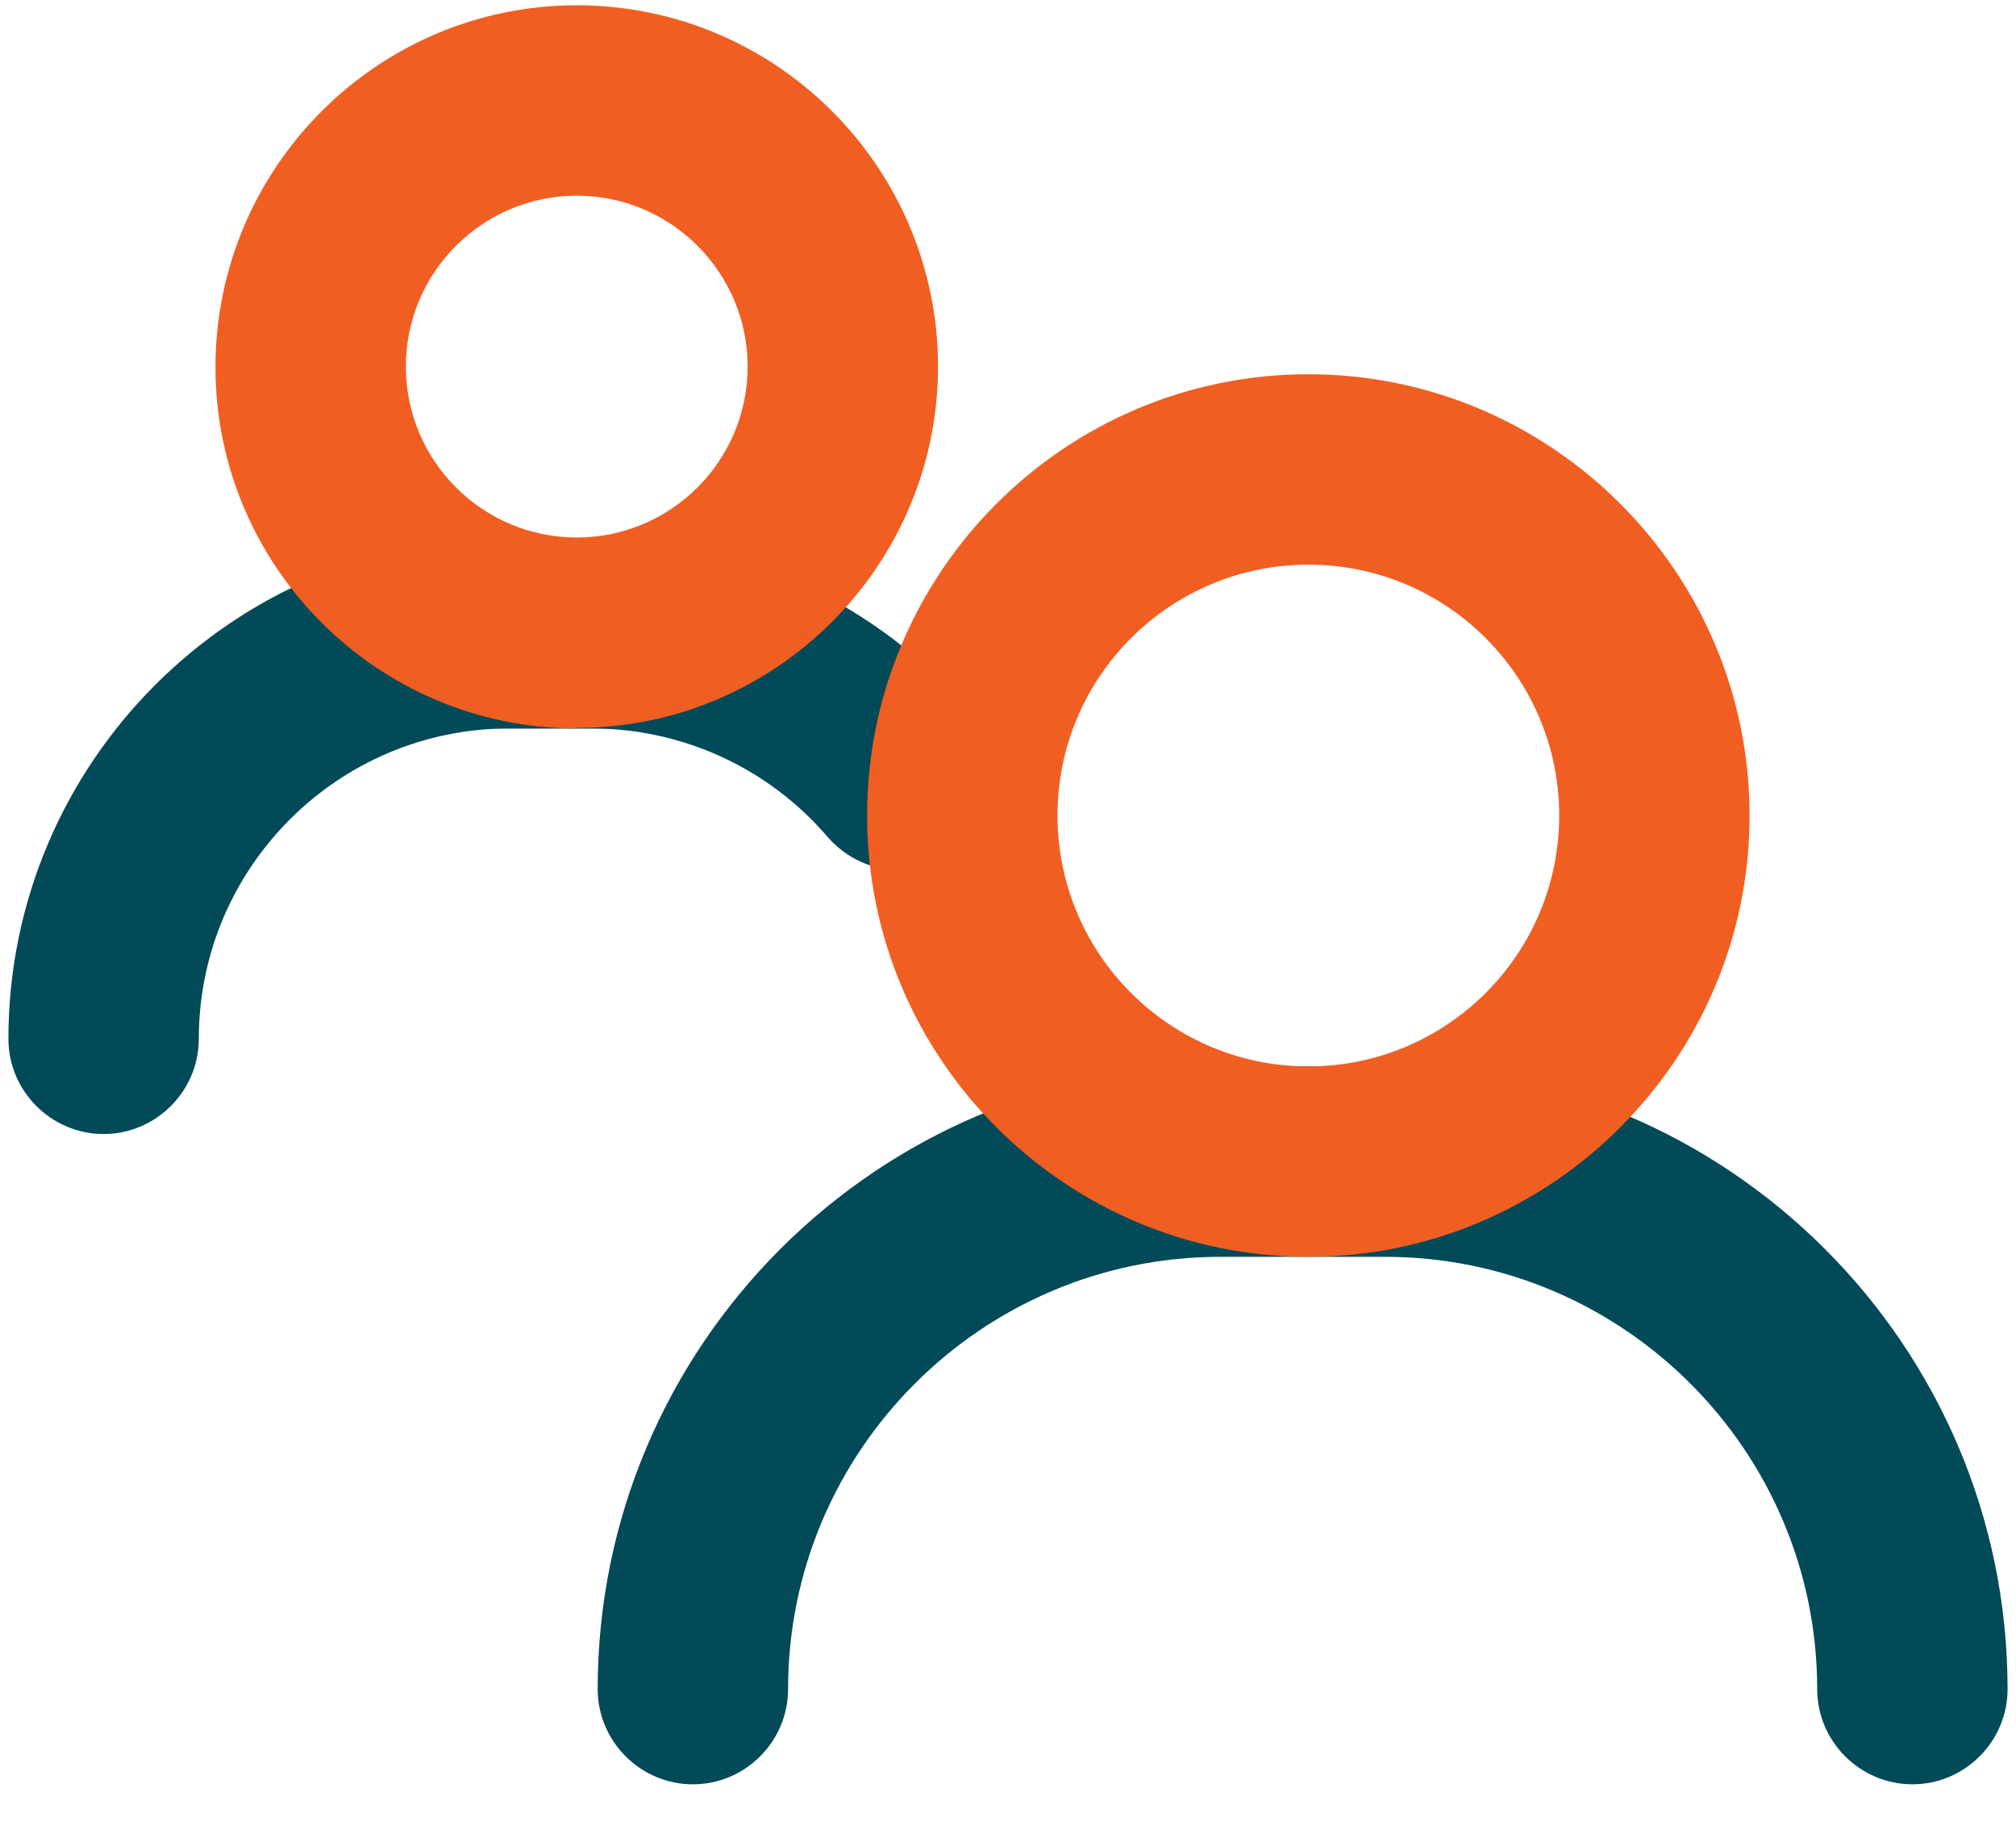
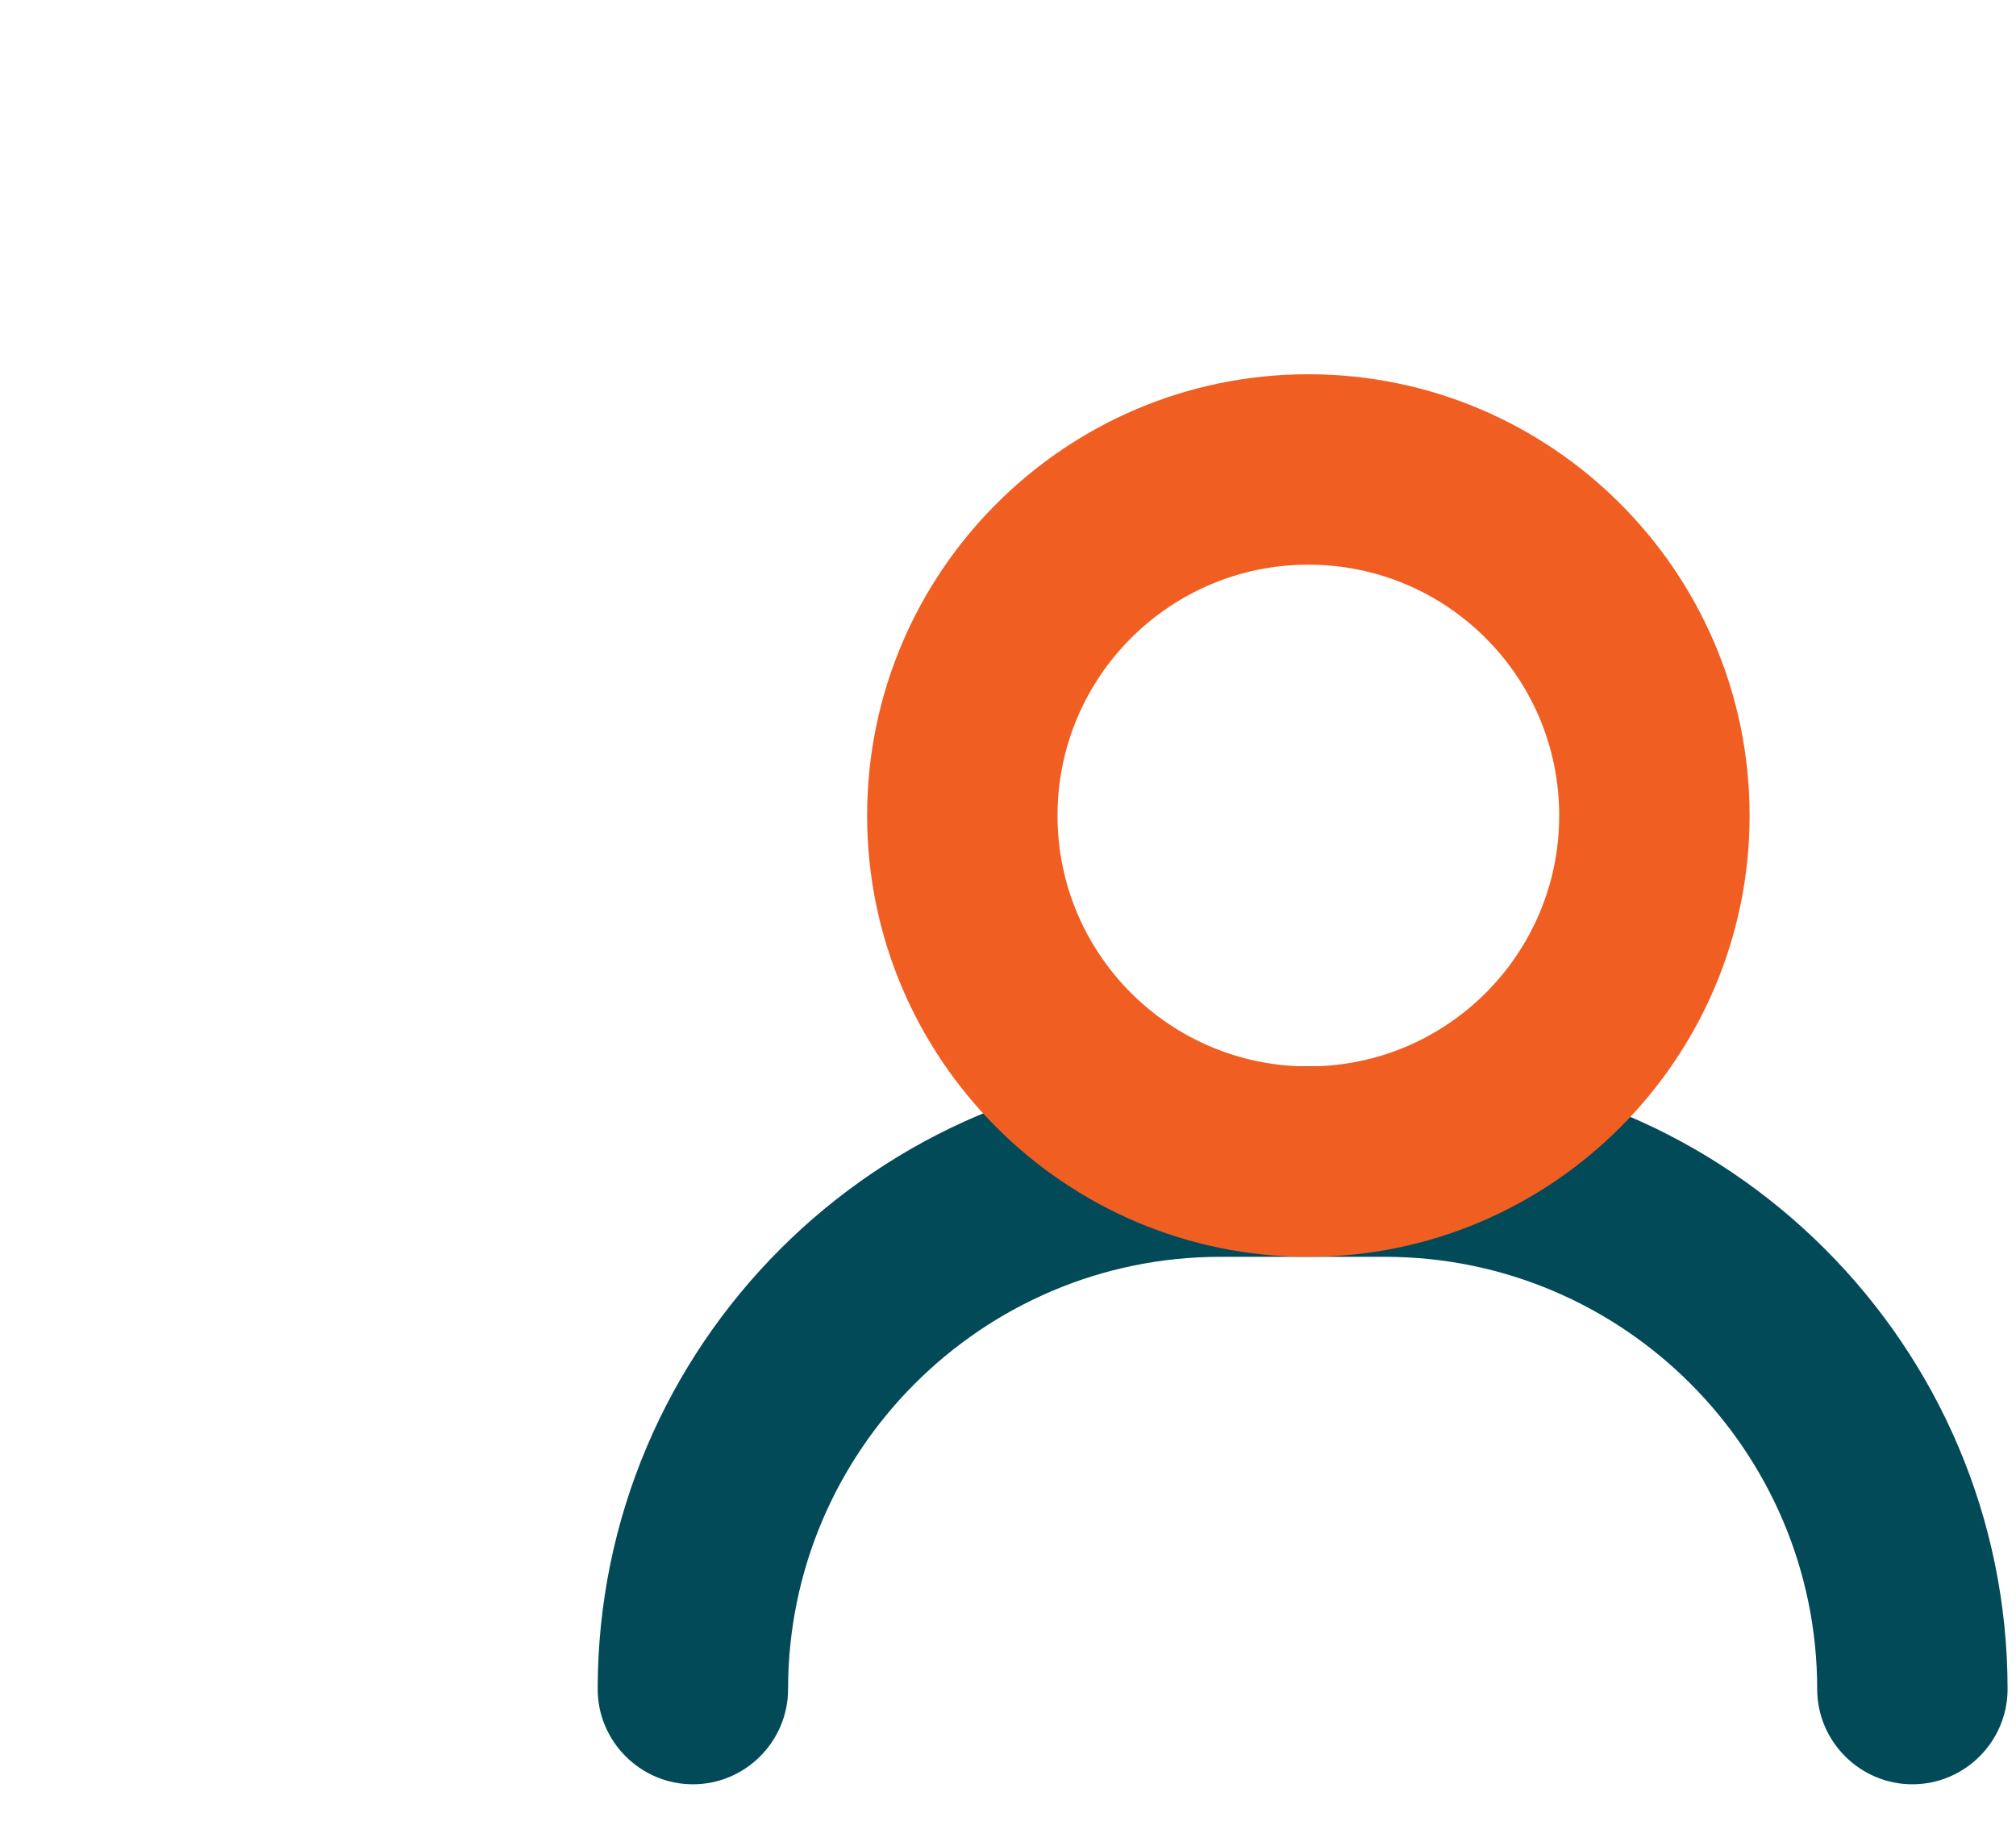
<svg xmlns="http://www.w3.org/2000/svg" width="34" height="31" viewBox="0 0 34 31" fill="none">
  <g clip-path="url(#clip0_769_5878)">
    <path d="M32.253 30.089C31.37 30.089 30.647 29.367 30.647 28.484C30.647 24.47 27.38 21.194 23.358 21.194H20.581C16.567 21.194 13.291 24.462 13.291 28.484C13.291 29.367 12.569 30.089 11.686 30.089C10.803 30.089 10.08 29.367 10.08 28.484C10.08 22.696 14.792 17.983 20.581 17.983H23.358C29.146 17.983 33.858 22.696 33.858 28.484C33.858 29.367 33.136 30.089 32.253 30.089Z" fill="#034A59" />
-     <path d="M1.747 19.123C0.864 19.123 0.142 18.401 0.142 17.518C0.142 12.861 3.931 9.072 8.587 9.072H10.73C11.613 9.072 12.336 9.795 12.336 10.678C12.336 11.561 11.613 12.284 10.73 12.284H8.587C5.697 12.284 3.353 14.636 3.353 17.518C3.353 18.401 2.63 19.123 1.747 19.123Z" fill="#034A59" />
-     <path d="M15.178 14.676C14.728 14.676 14.279 14.483 13.958 14.114C12.962 12.95 11.509 12.284 9.976 12.284H7.832C6.949 12.284 6.227 11.561 6.227 10.678C6.227 9.795 6.949 9.072 7.832 9.072H9.976C12.448 9.072 14.784 10.148 16.39 12.027C16.968 12.701 16.888 13.713 16.213 14.29C15.908 14.547 15.539 14.676 15.17 14.676H15.178Z" fill="#034A59" />
    <path d="M22.066 21.194C17.963 21.194 14.624 17.855 14.624 13.753C14.624 9.65 17.963 6.311 22.066 6.311C26.168 6.311 29.507 9.65 29.507 13.753C29.507 17.855 26.168 21.194 22.066 21.194ZM22.066 9.522C19.73 9.522 17.835 11.416 17.835 13.753C17.835 16.089 19.73 17.983 22.066 17.983C24.402 17.983 26.296 16.089 26.296 13.753C26.296 11.416 24.402 9.522 22.066 9.522Z" fill="#F15E22" />
-     <path d="M9.727 12.284C6.363 12.284 3.634 9.546 3.634 6.19C3.634 2.835 6.363 0.089 9.727 0.089C13.091 0.089 15.82 2.827 15.82 6.182C15.82 9.538 13.082 12.275 9.727 12.275V12.284ZM9.727 3.3C8.137 3.3 6.845 4.593 6.845 6.182C6.845 7.772 8.137 9.064 9.727 9.064C11.316 9.064 12.609 7.772 12.609 6.182C12.609 4.593 11.316 3.3 9.727 3.3Z" fill="#F15E22" />
  </g>
  <defs>
    <clipPath id="clip0_769_5878">
      <rect width="33.717" height="30" fill="white" transform="translate(0.142 0.089)" />
    </clipPath>
  </defs>
</svg>